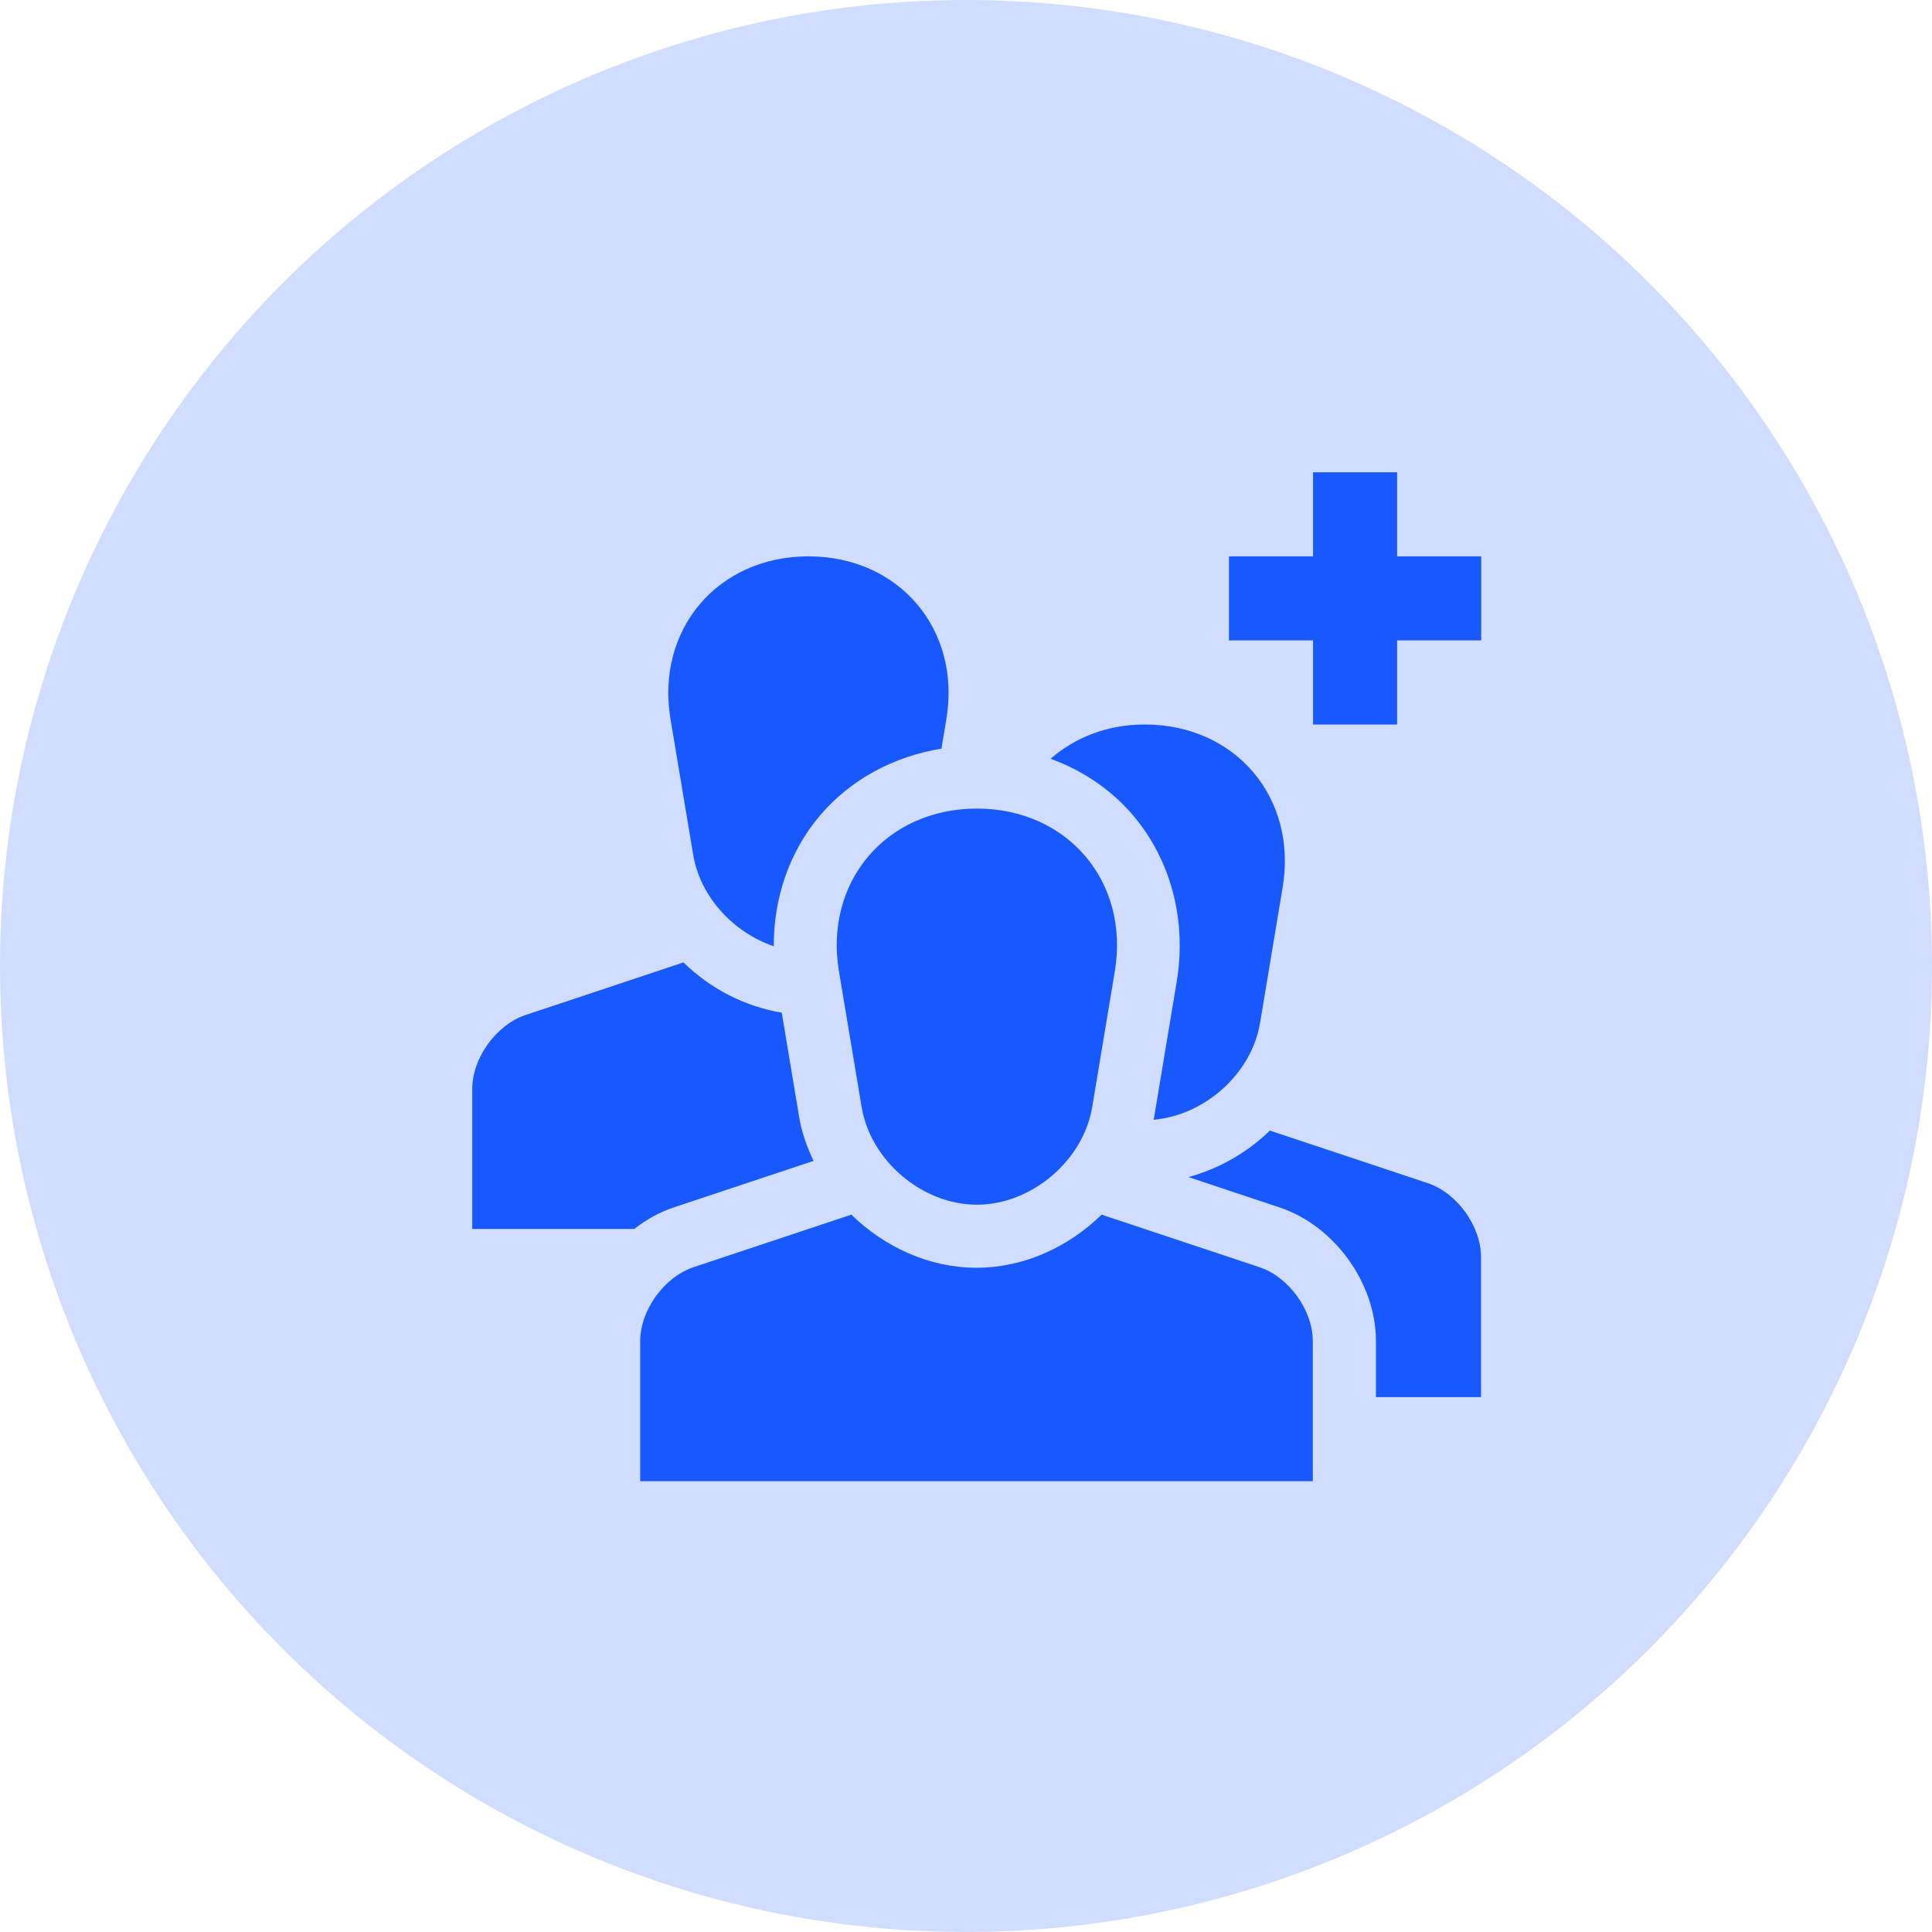
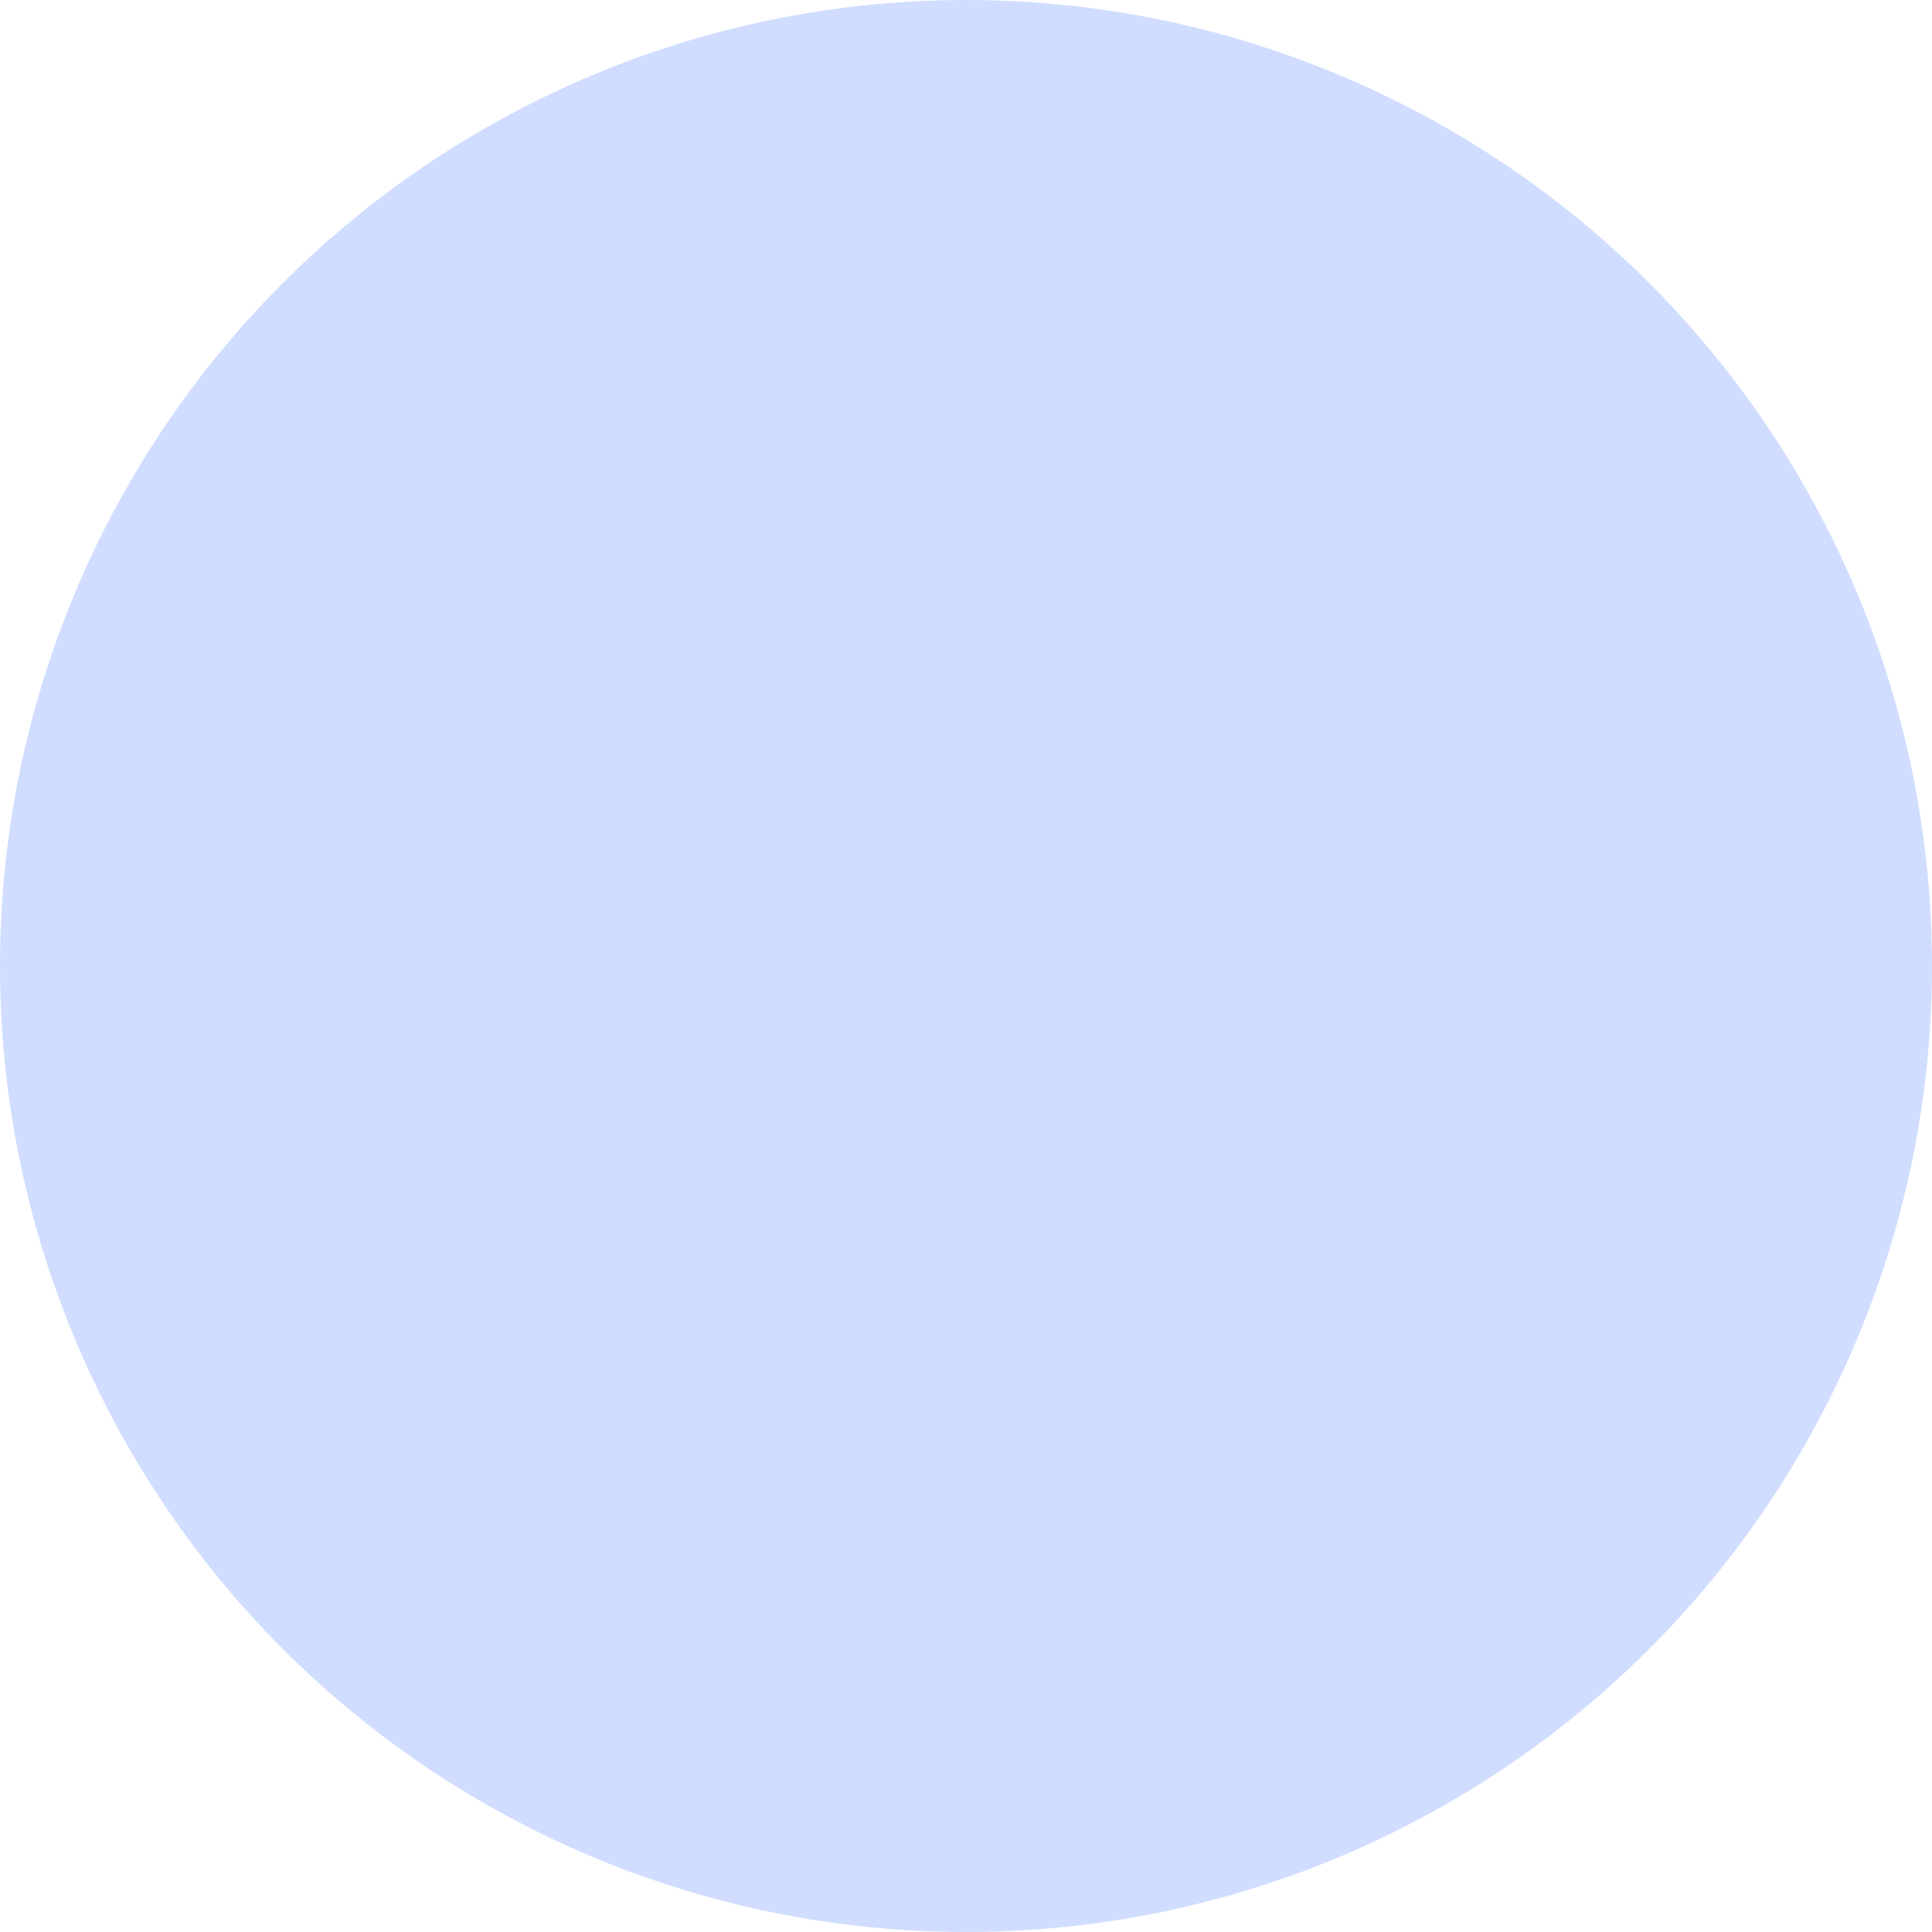
<svg xmlns="http://www.w3.org/2000/svg" width="90" height="90" viewBox="0 0 90 90" fill="none">
  <circle opacity="0.2" cx="45" cy="45" r="45" fill="#1759FF" />
-   <path fill-rule="evenodd" clip-rule="evenodd" d="M65.083 25.917H69V29.833H65.083V33.75H61.167V29.833H57.25V25.917H61.167V22H65.083V25.917ZM45.508 37.667C41.278 37.667 38.386 41.079 39.082 45.252L40.138 51.569C40.555 54.074 42.968 56.12 45.508 56.12C48.045 56.12 50.463 54.074 50.88 51.569L51.932 45.252C52.628 41.079 49.736 37.667 45.508 37.667ZM58.679 59.034L51.319 56.583C49.774 58.091 47.697 59.057 45.489 59.057C43.282 59.057 41.206 58.091 39.66 56.583L32.301 59.034C30.94 59.489 29.823 61.036 29.823 62.473V69H61.156V62.473C61.156 61.036 60.041 59.489 58.679 59.034ZM53.327 33.75C51.574 33.75 50.072 34.36 48.94 35.345C50.44 35.892 51.772 36.789 52.794 37.996C54.553 40.073 55.289 42.892 54.815 45.734L53.763 52.051C53.76 52.071 53.754 52.091 53.747 52.111L53.747 52.111L53.747 52.111L53.747 52.111L53.747 52.111C53.742 52.129 53.736 52.146 53.733 52.163C56.118 51.958 58.305 50.021 58.699 47.651L59.751 41.335C60.447 37.162 57.556 33.75 53.327 33.75ZM43.858 34.875C41.62 35.237 39.612 36.321 38.192 37.996C36.778 39.667 36.038 41.821 36.045 44.081C34.169 43.442 32.616 41.778 32.291 39.819L31.235 33.502C30.539 29.329 33.431 25.917 37.661 25.917C41.89 25.917 44.782 29.328 44.085 33.502L43.858 34.875ZM31.379 56.248L37.897 54.079C37.596 53.434 37.349 52.764 37.231 52.05L36.418 47.174C34.687 46.885 33.086 46.051 31.838 44.833L24.479 47.285C23.117 47.739 22 49.286 22 50.723V57.25H29.546C30.101 56.816 30.717 56.47 31.379 56.248ZM59.154 52.666L66.515 55.117C67.878 55.573 68.992 57.12 68.992 58.557V65.083H64.097V62.472C64.097 59.778 62.168 57.102 59.61 56.247L55.362 54.833C56.785 54.444 58.099 53.697 59.154 52.666Z" fill="#1759FF" />
</svg>